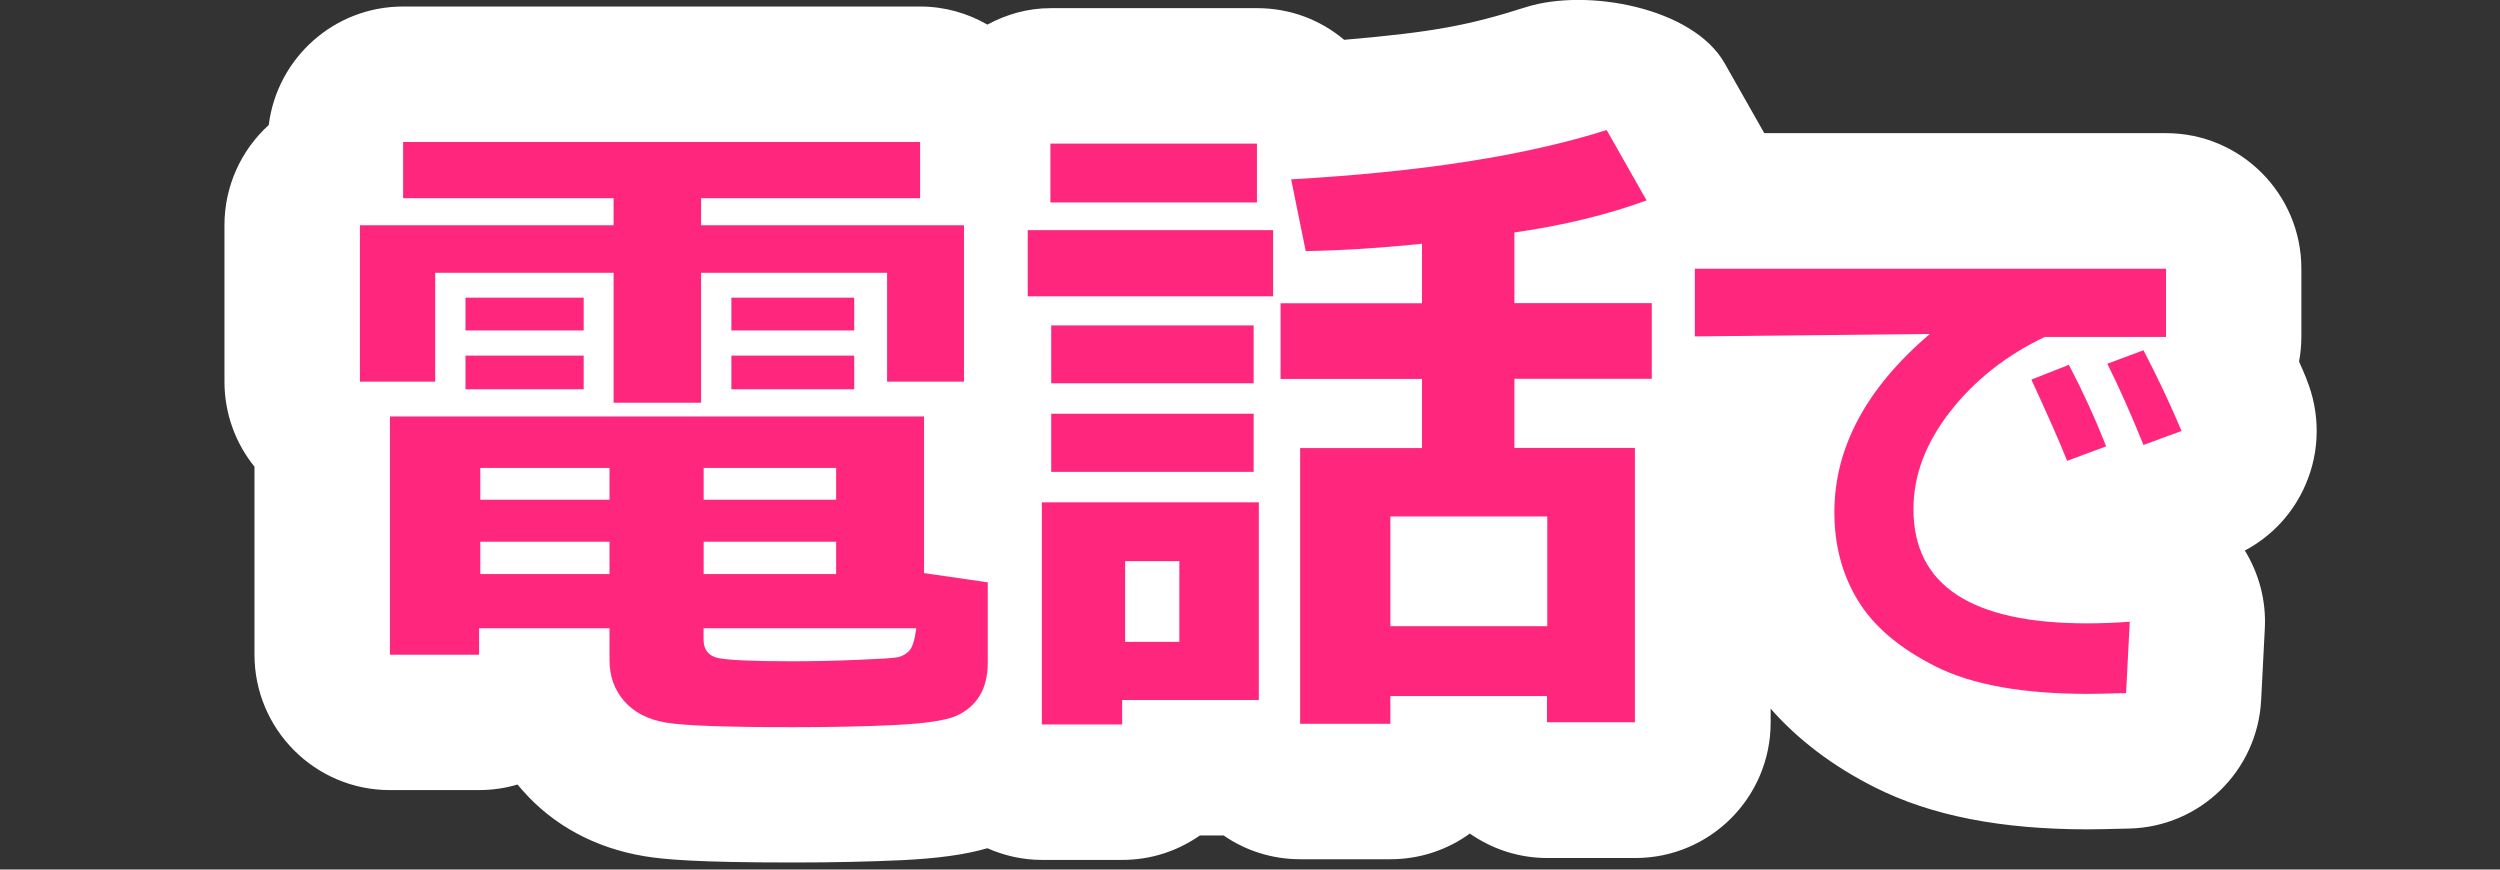
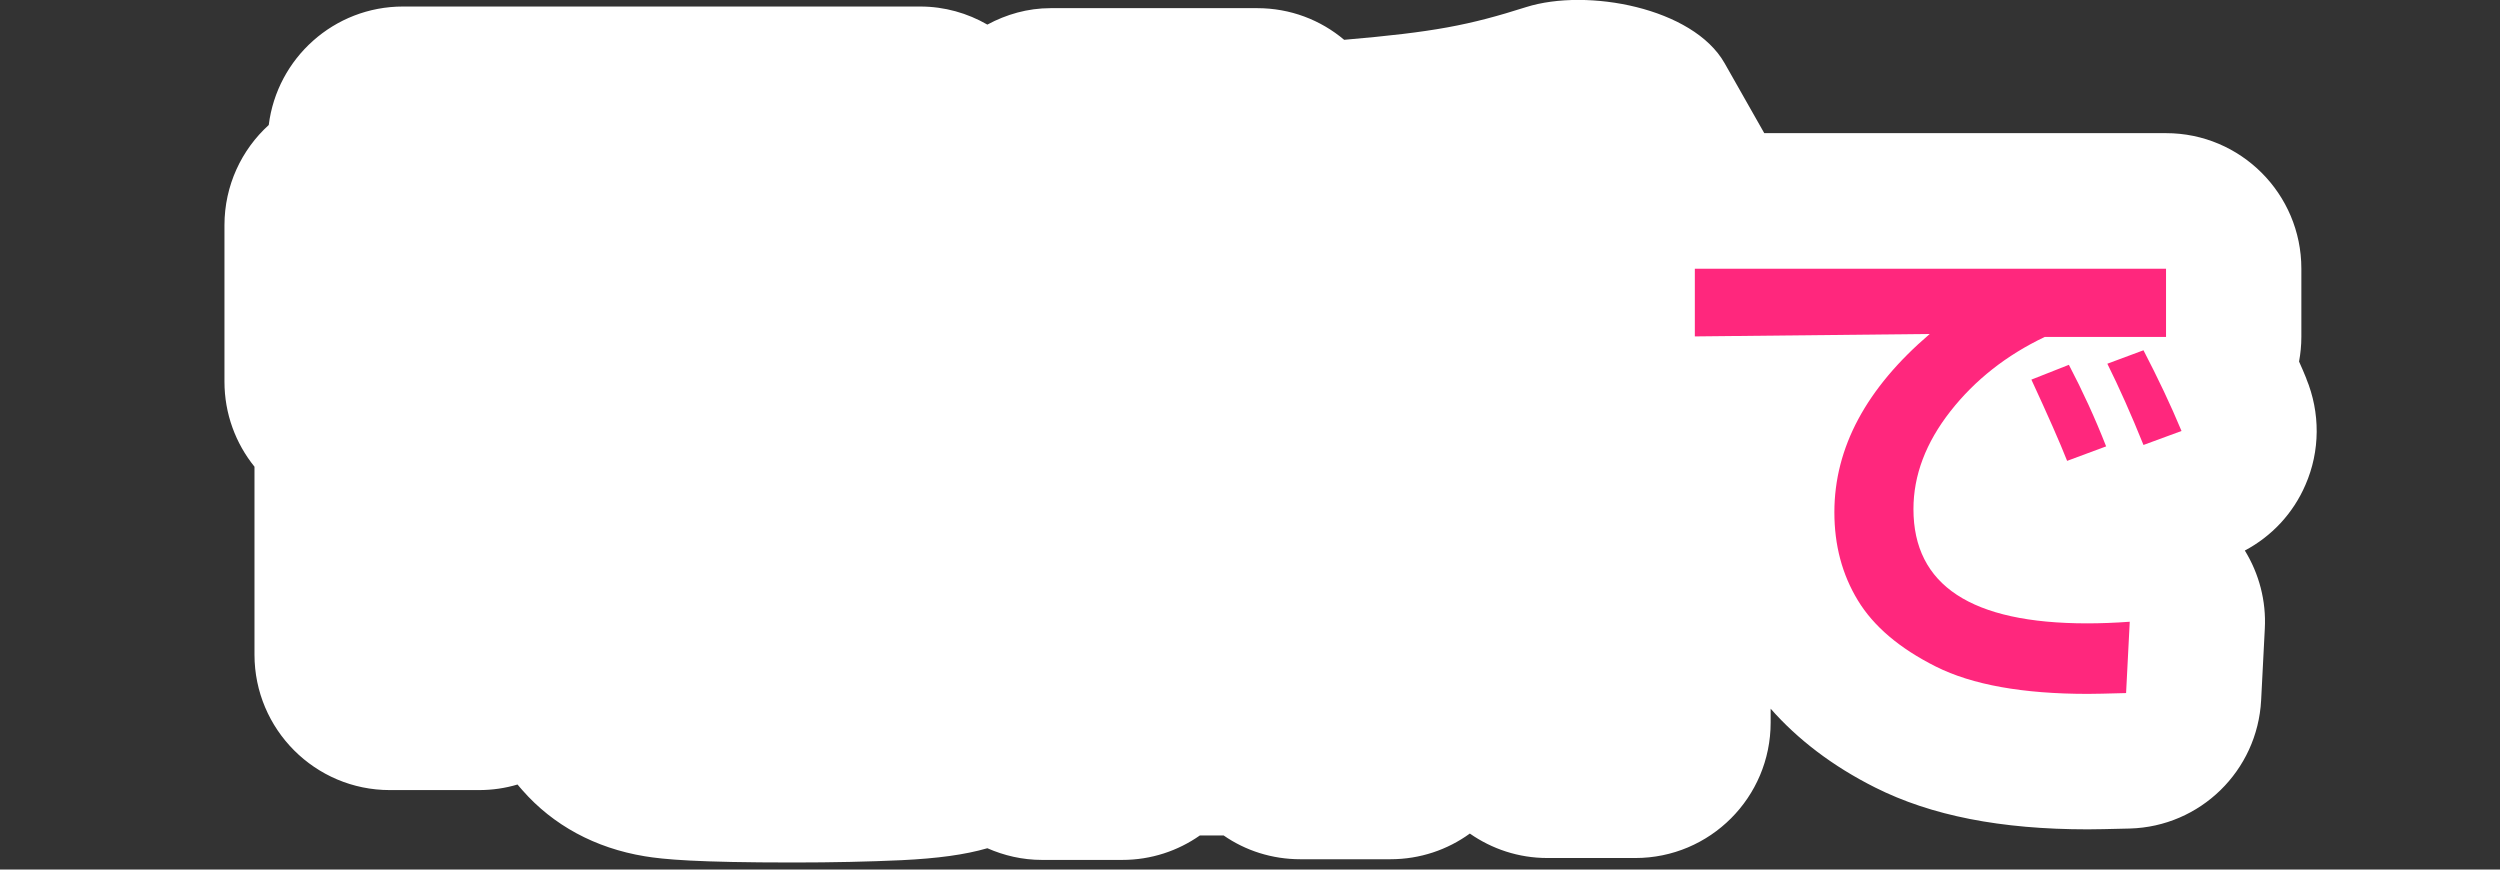
<svg xmlns="http://www.w3.org/2000/svg" id="design" viewBox="0 0 184 64">
  <rect x="0" y="0" width="184" height="64" fill="#333333" stroke="none" />
  <defs>
    <style>
      .cls-1 {
        fill: #fff;
      }

      .cls-2 {
        fill: none;
      }

      .cls-3 {
        fill: #ff277d;
      }
    </style>
  </defs>
  <path class="cls-1" d="M169.75,27.87c-.17-.42-.35-.84-.54-1.26.11-.59.17-1.2.17-1.82v-5.02c0-5.5-4.46-9.97-9.96-9.97h-29.57l-2.92-5.15c-2.32-4.09-10.12-5.54-14.6-4.13-4.22,1.34-6.77,1.84-13.4,2.41-1.73-1.46-3.96-2.33-6.4-2.33h-15.2c-1.7,0-3.27.46-4.66,1.21-1.46-.84-3.14-1.33-4.94-1.33H29.66c-5.08,0-9.27,3.81-9.88,8.72-2,1.82-3.26,4.45-3.26,7.38v11.51c0,2.37.83,4.55,2.21,6.26v13.83c0,5.5,4.46,9.97,9.96,9.97h6.56c.99,0,1.94-.14,2.84-.41.12.14.23.28.36.42,2.26,2.58,5.36,4.26,9,4.86,1.39.23,3.78.46,10.95.46,2.89,0,5.56-.06,7.95-.17,2.66-.13,4.66-.4,6.32-.88,1.23.54,2.58.86,4.02.86h5.91c2.13,0,4.1-.67,5.71-1.8h1.75c1.6,1.11,3.55,1.75,5.64,1.75h6.64c2.18,0,4.2-.7,5.84-1.89,1.62,1.13,3.58,1.8,5.71,1.8h6.47c5.5,0,9.96-4.46,9.96-9.97v-1.02c2,2.27,4.56,4.23,7.69,5.8,4.12,2.07,9.24,3.08,15.65,3.08.51,0,1.54-.02,3.09-.06,5.19-.14,9.4-4.25,9.67-9.45l.27-5.26c.11-2.04-.42-4.04-1.47-5.75,1.98-1.05,3.56-2.74,4.46-4.83,1.09-2.49,1.1-5.32.06-7.83Z" />
  <g>
-     <path class="cls-3" d="M70.95,28.09h-5.66v-8.01h-13.69v9.56h-6.44v-9.56h-13.13v8.01h-5.54v-11.51h18.67v-1.99h-15.49v-4.14h38.05v4.14h-16.12v1.99h19.35v11.51ZM44.86,46.24h-9.6v1.95h-6.56v-17.54h39.31v11.53l4.69.68v5.91c0,.97-.2,1.79-.6,2.44-.4.66-.98,1.15-1.75,1.49-.77.33-2.26.55-4.47.66-2.21.11-4.7.16-7.48.16-4.9,0-8.01-.11-9.35-.33-1.34-.22-2.37-.75-3.1-1.58s-1.09-1.85-1.09-3.03v-2.34ZM42.96,24.32h-8.7v-2.41h8.7v2.41ZM42.96,28.65h-8.7v-2.48h8.7v2.48ZM35.35,36.78h9.51v-2.34h-9.51v2.34ZM44.86,39.87h-9.51v2.38h9.51v-2.38ZM51.79,36.78h9.75v-2.34h-9.75v2.34ZM61.54,39.87h-9.75v2.38h9.75v-2.38ZM67.44,46.24h-15.66v.8c0,.8.39,1.27,1.17,1.41.78.14,2.55.22,5.32.22,1.46,0,3.04-.03,4.74-.1s2.71-.13,3.03-.19c.32-.06.6-.21.85-.45.25-.24.43-.8.55-1.69ZM62.87,24.32h-9.04v-2.41h9.04v2.41ZM62.87,28.65h-9.04v-2.48h9.04v2.48Z" />
-     <path class="cls-3" d="M93.7,21.81h-18.06v-4.87h18.06v4.87ZM92.66,51.52h-10.07v1.8h-5.91v-16.35h15.97v14.55ZM92.51,14.9h-15.2v-4.33h15.2v4.33ZM92.27,28.21h-14.9v-4.26h14.9v4.26ZM92.27,34.73h-14.9v-4.28h14.9v4.28ZM86.8,47.24v-5.94h-3.99v5.94h3.99ZM113.88,51.23h-11.55v2.04h-6.64v-20.29h8.97v-5.09h-10.41v-5.57h10.41v-4.38c-3.21.33-6.06.5-8.56.54l-1.07-5.28c9.53-.54,17.27-1.74,23.22-3.63l2.94,5.18c-2.87,1.05-6.11,1.84-9.73,2.36v5.2h10.11v5.57h-10.11v5.09h8.87v20.19h-6.47v-1.95ZM102.33,46.09h11.55v-8.08h-11.55v8.08Z" />
    <path class="cls-3" d="M156.75,45.75l-.27,5.26c-1.41.04-2.35.06-2.82.06-4.78,0-8.51-.67-11.18-2.01s-4.58-2.96-5.74-4.87-1.73-4.06-1.73-6.49c0-4.75,2.34-9.12,7.02-13.12l-17.29.18v-4.98h34.68v5.02h-8.93c-2.81,1.34-5.13,3.16-6.94,5.47s-2.72,4.71-2.72,7.2c0,5.61,4.26,8.41,12.78,8.41.99,0,2.04-.04,3.15-.12ZM155.02,32.85l-2.88,1.07c-.53-1.35-1.41-3.34-2.63-5.98l2.76-1.09c1.01,1.93,1.93,3.93,2.74,6ZM160.56,31.72l-2.8,1.03c-.91-2.26-1.8-4.25-2.66-5.98l2.66-.99c1.06,2.04,2,4.02,2.8,5.94Z" />
  </g>
-   <rect class="cls-2" y=".13" width="184" height="63.87" />
</svg>